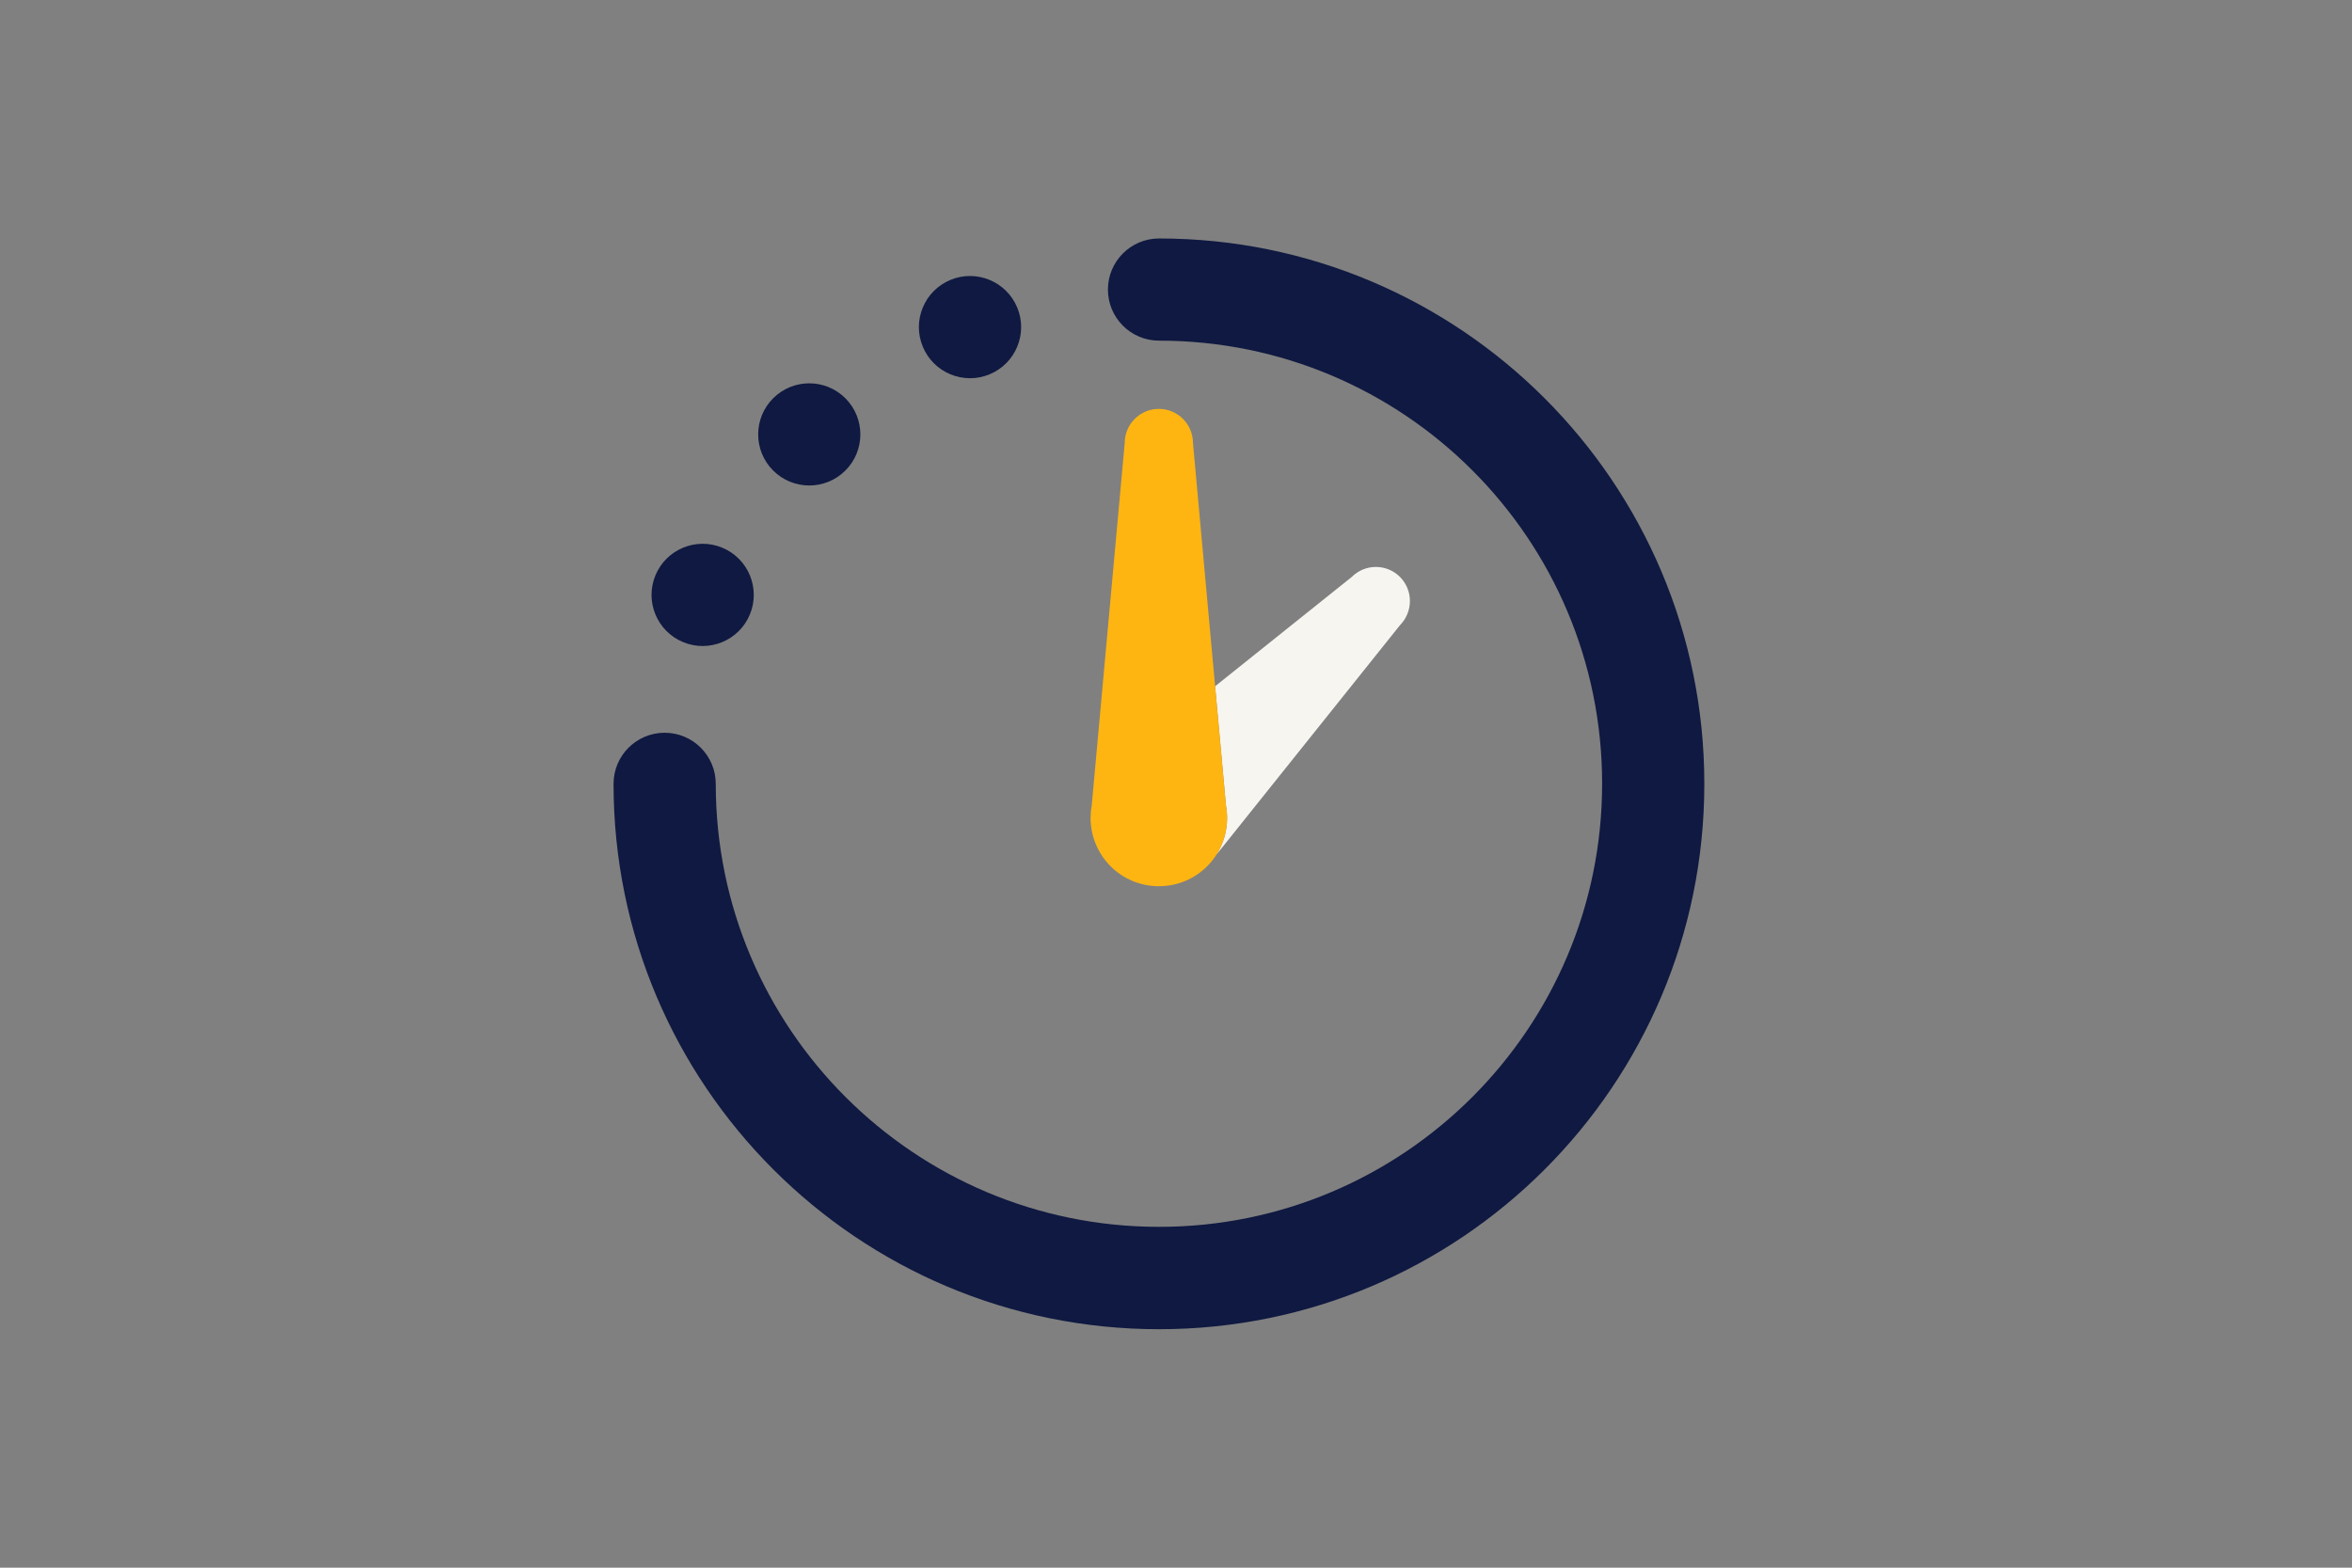
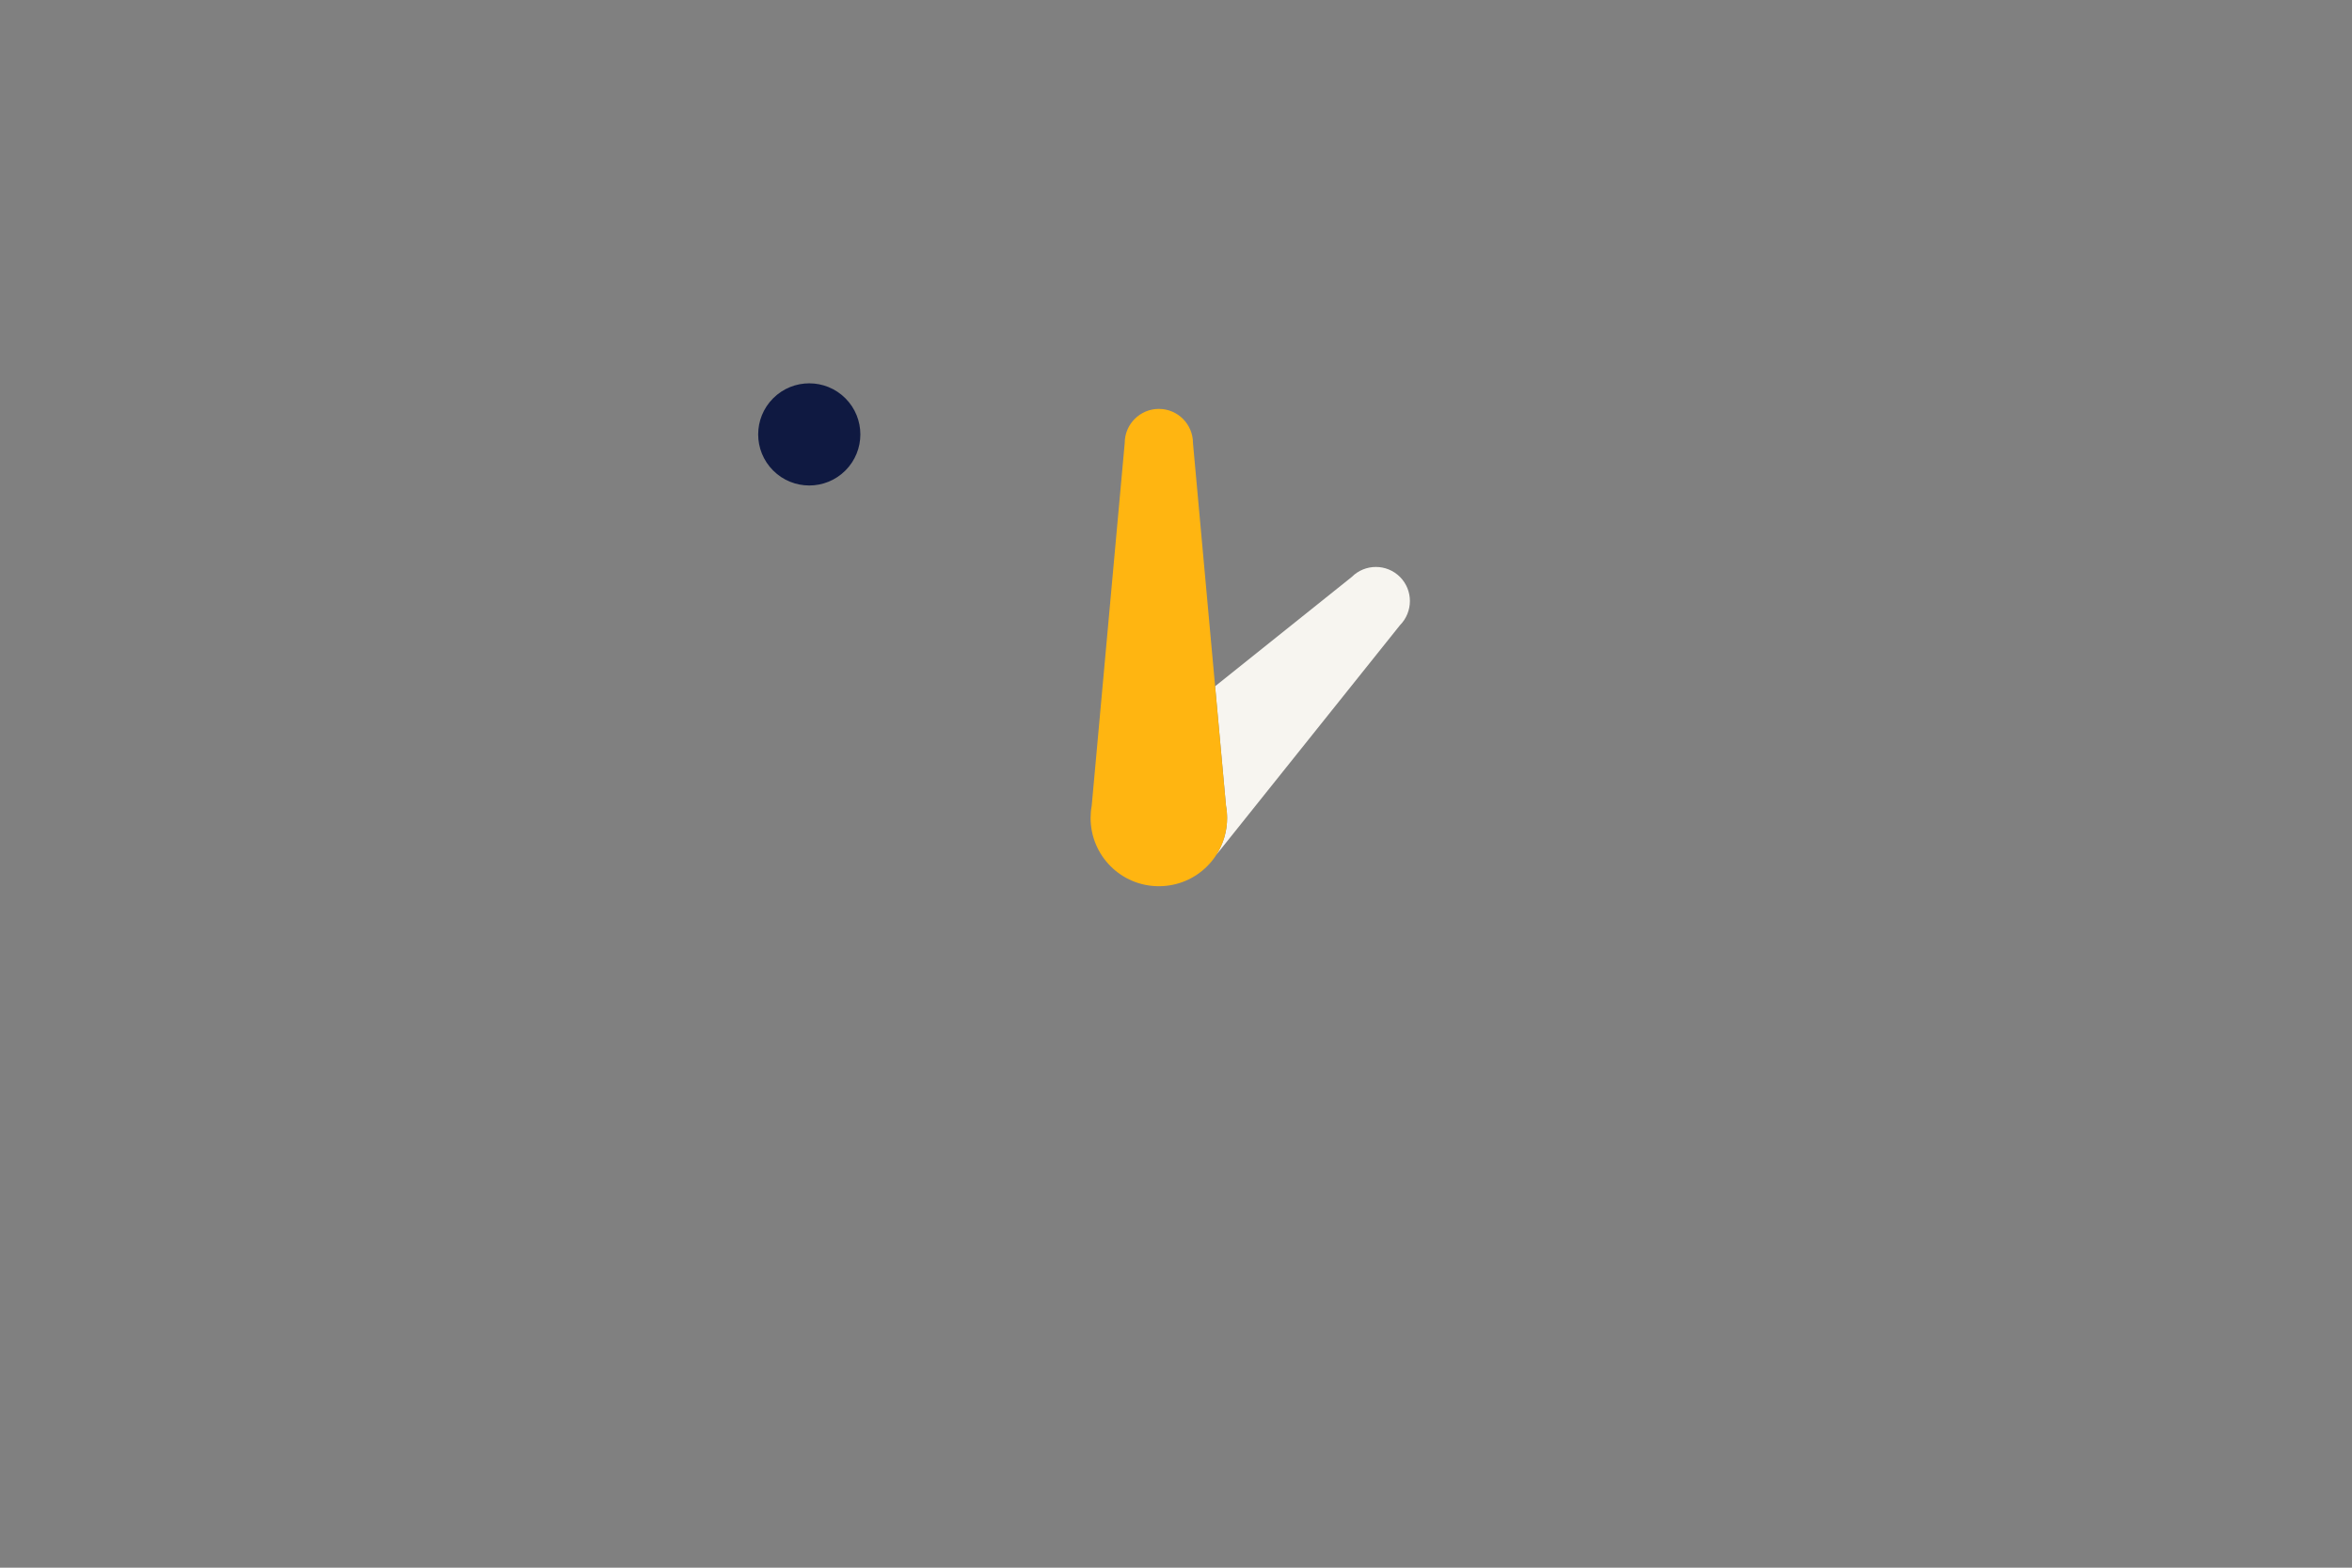
<svg xmlns="http://www.w3.org/2000/svg" version="1.1" id="Laag_1" x="0px" y="0px" width="1275px" height="850px" viewBox="0 0 1275 850" style="enable-background:new 0 0 1275 850;" xml:space="preserve">
  <rect x="0" y="0" width="1275" height="850" fill="#808080" stroke="none" />
  <style type="text/css">
	.st0{fill:none;}
	.st1{fill:#F7F5F0;}
	.st2{fill:#0F1941;}
	.st3{fill:#FFB511;}
</style>
-   <rect class="st0" width="1275" height="850" />
  <g>
    <path class="st1" d="M758.9,312.8c-7.2-7.2-18.9-7.2-26.1,0l-74.1,59.3l5.9,64.8c0.4,2.1,0.6,4.4,0.6,6.6c0,7.3-2.1,14.1-5.8,19.9   c0,0,0.1-0.1,0.1-0.1l99.4-124.3C766.1,331.7,766.1,320,758.9,312.8z" />
  </g>
-   <path class="st2" d="M628.3,129.3L628.3,129.3L628.3,129.3c-15.3,0-27.7,12.4-27.7,27.7c0,15.3,12.4,27.7,27.7,27.7h0l0,0  c132.7,0,240.2,107.5,240.2,240.2S760.9,665.2,628.3,665.2S388,557.7,388,425c0-15.3-12.4-27.7-27.7-27.7  c-15.3,0-27.7,12.4-27.7,27.7c0,163.3,132.4,295.7,295.7,295.7S923.9,588.3,923.9,425S791.5,129.3,628.3,129.3z" />
-   <ellipse transform="matrix(0.383 -0.924 0.924 0.383 -62.894 550.804)" class="st2" cx="380.7" cy="322.5" rx="27.7" ry="27.7" />
  <ellipse transform="matrix(0.707 -0.707 0.707 0.707 -38.031 379.269)" class="st2" cx="438.8" cy="235.5" rx="27.7" ry="27.7" />
-   <ellipse transform="matrix(0.924 -0.383 0.383 0.924 -27.893 214.695)" class="st2" cx="525.7" cy="177.5" rx="27.7" ry="27.7" />
  <path class="st3" d="M664.6,436.9l-17.9-196.7c0-10.2-8.3-18.5-18.5-18.5s-18.5,8.3-18.5,18.5h0l-17.9,196.7  c-0.4,2.1-0.6,4.3-0.6,6.6l0,0h0c0,20.4,16.5,37,37,37s37-16.5,37-37C665.2,441.2,665,439,664.6,436.9z" />
  <g>
</g>
  <g>
</g>
  <g>
</g>
  <g>
</g>
  <g>
</g>
  <g>
</g>
  <g>
</g>
  <g>
</g>
  <g>
</g>
  <g>
</g>
  <g>
</g>
  <g>
</g>
  <g>
</g>
  <g>
</g>
  <g>
</g>
</svg>